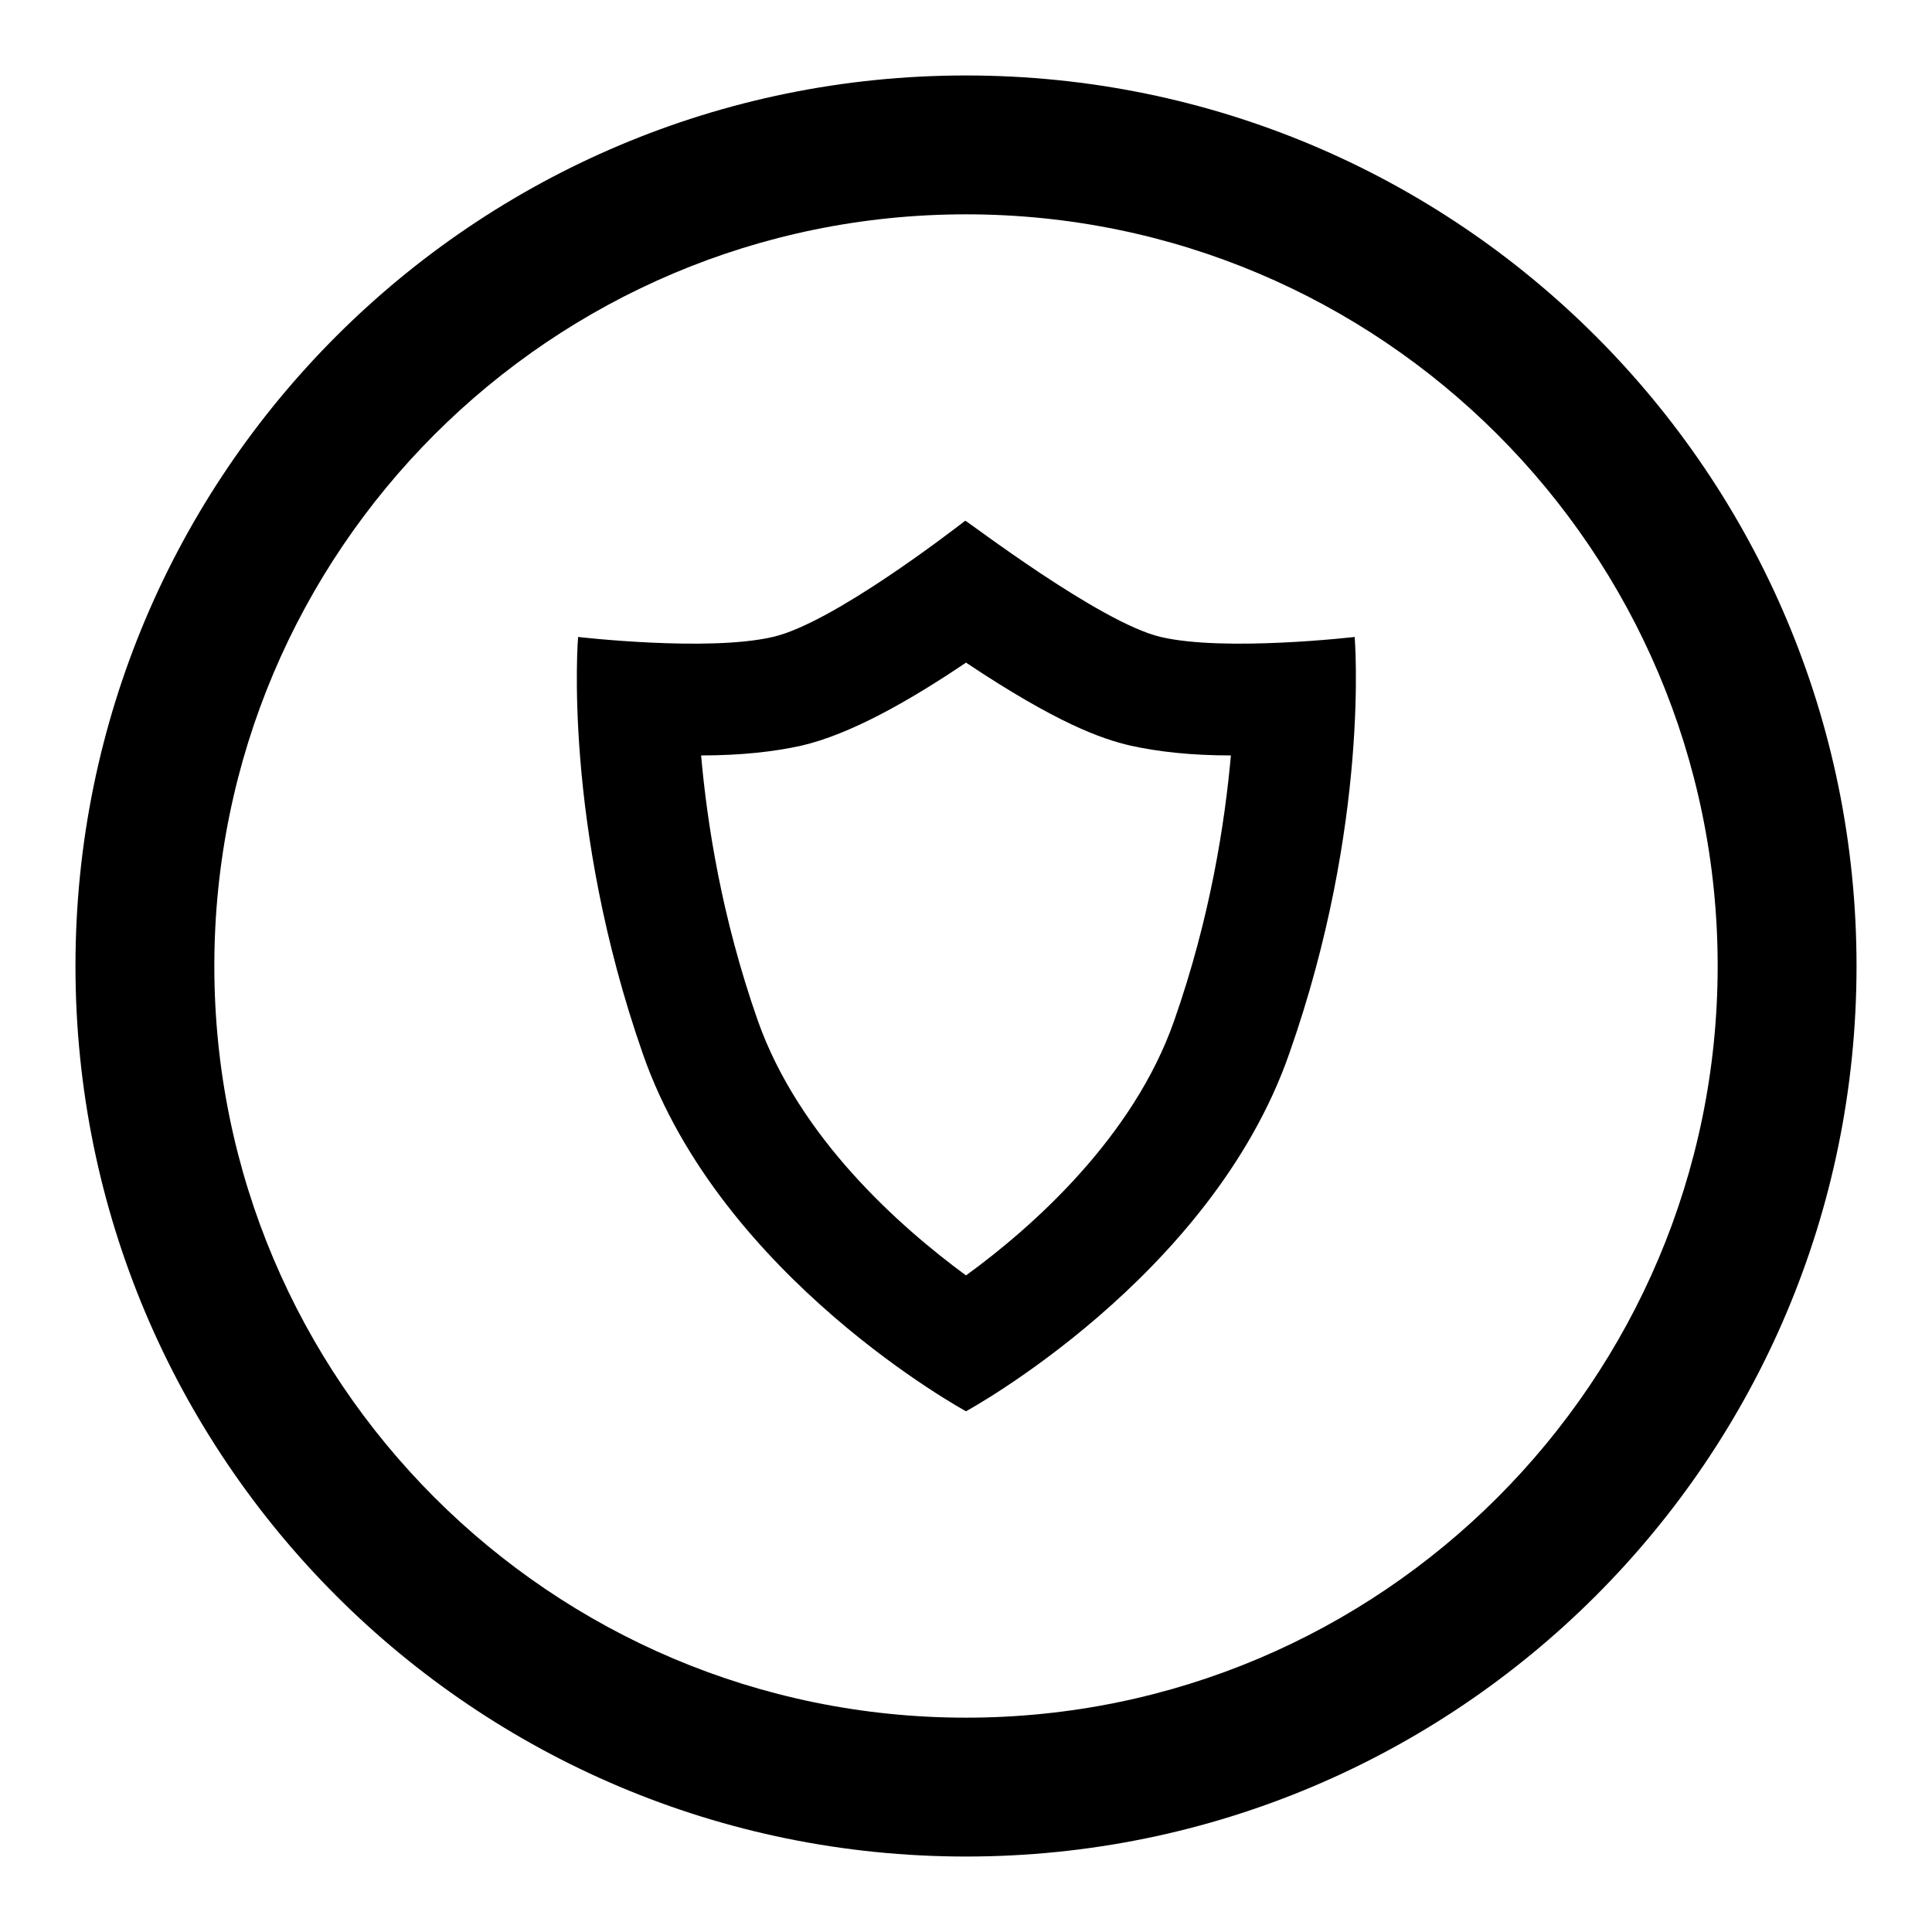
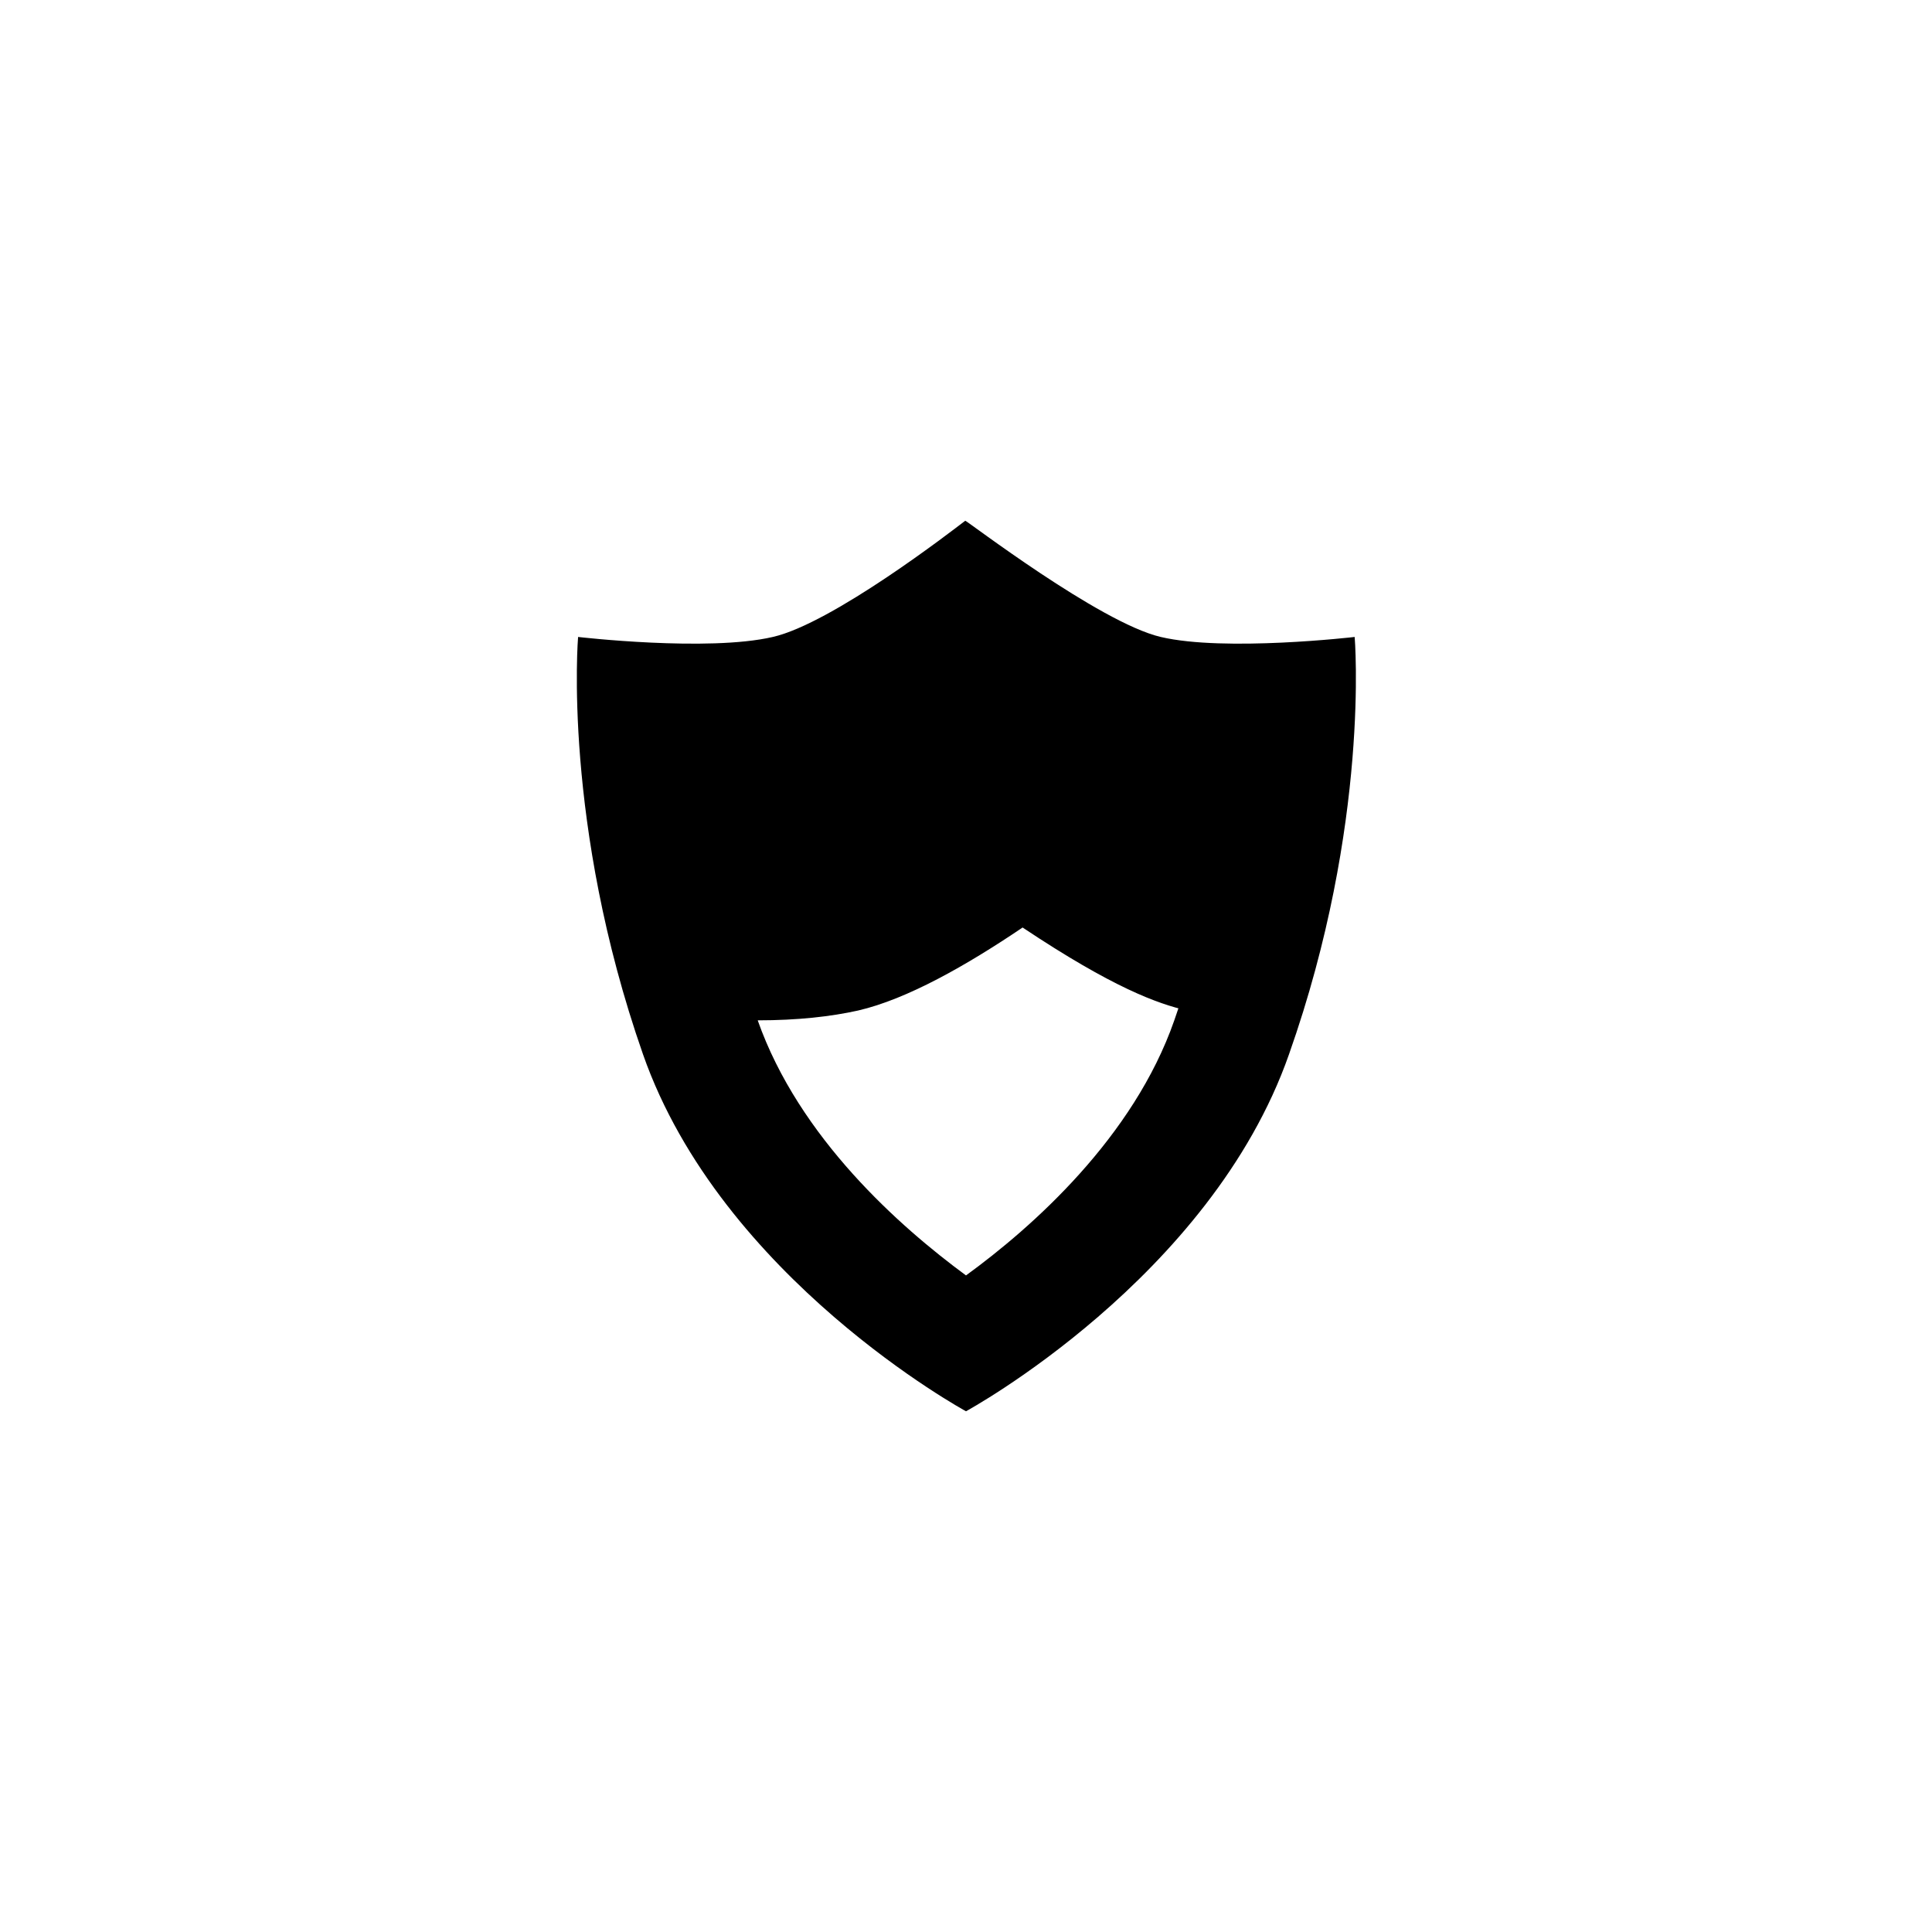
<svg xmlns="http://www.w3.org/2000/svg" version="1.1" x="0px" y="0px" viewBox="0 0 256 256" enable-background="new 0 0 256 256" xml:space="preserve">
  <g>
    <g>
-       <path fill="#000000" d="M128,10C62.8,10,10,62.8,10,128c0,65.2,52.8,118,118,118c65.2,0,118-52.8,118-118C246,62.8,193.2,10,128,10z M128,227.6c-55,0-99.6-44.6-99.6-99.6S73,28.4,128,28.4S227.6,73,227.6,128S183,227.6,128,227.6z" />
-       <path fill="#000000" d="M179.5,84.4c0,0-17.2,2-25.7,0c-8.1-1.9-25.8-15.5-25.9-15.4c-1.7,1.3-17.6,13.6-25.5,15.4c-8.6,2-25.8,0-25.8,0s-2.1,24.7,8.6,55.3C95.6,169.4,128,187,128,187s32.4-17.6,42.8-47.3C181.6,109.1,179.5,84.4,179.5,84.4z M155.6,135.2c-5.4,15.5-18.8,27.4-27.6,33.8c-8.7-6.4-22.1-18.2-27.6-33.8c-4.8-13.7-6.7-26.1-7.5-35.1c5.3,0,9.7-0.5,13.3-1.3c6.5-1.5,14.4-6,21.8-11c12,8,17.9,10.1,21.8,11c3.6,0.8,8,1.3,13.3,1.3C162.3,109,160.4,121.5,155.6,135.2z" />
+       <path fill="#000000" d="M179.5,84.4c0,0-17.2,2-25.7,0c-8.1-1.9-25.8-15.5-25.9-15.4c-1.7,1.3-17.6,13.6-25.5,15.4c-8.6,2-25.8,0-25.8,0s-2.1,24.7,8.6,55.3C95.6,169.4,128,187,128,187s32.4-17.6,42.8-47.3C181.6,109.1,179.5,84.4,179.5,84.4z M155.6,135.2c-5.4,15.5-18.8,27.4-27.6,33.8c-8.7-6.4-22.1-18.2-27.6-33.8c5.3,0,9.7-0.5,13.3-1.3c6.5-1.5,14.4-6,21.8-11c12,8,17.9,10.1,21.8,11c3.6,0.8,8,1.3,13.3,1.3C162.3,109,160.4,121.5,155.6,135.2z" />
    </g>
  </g>
</svg>